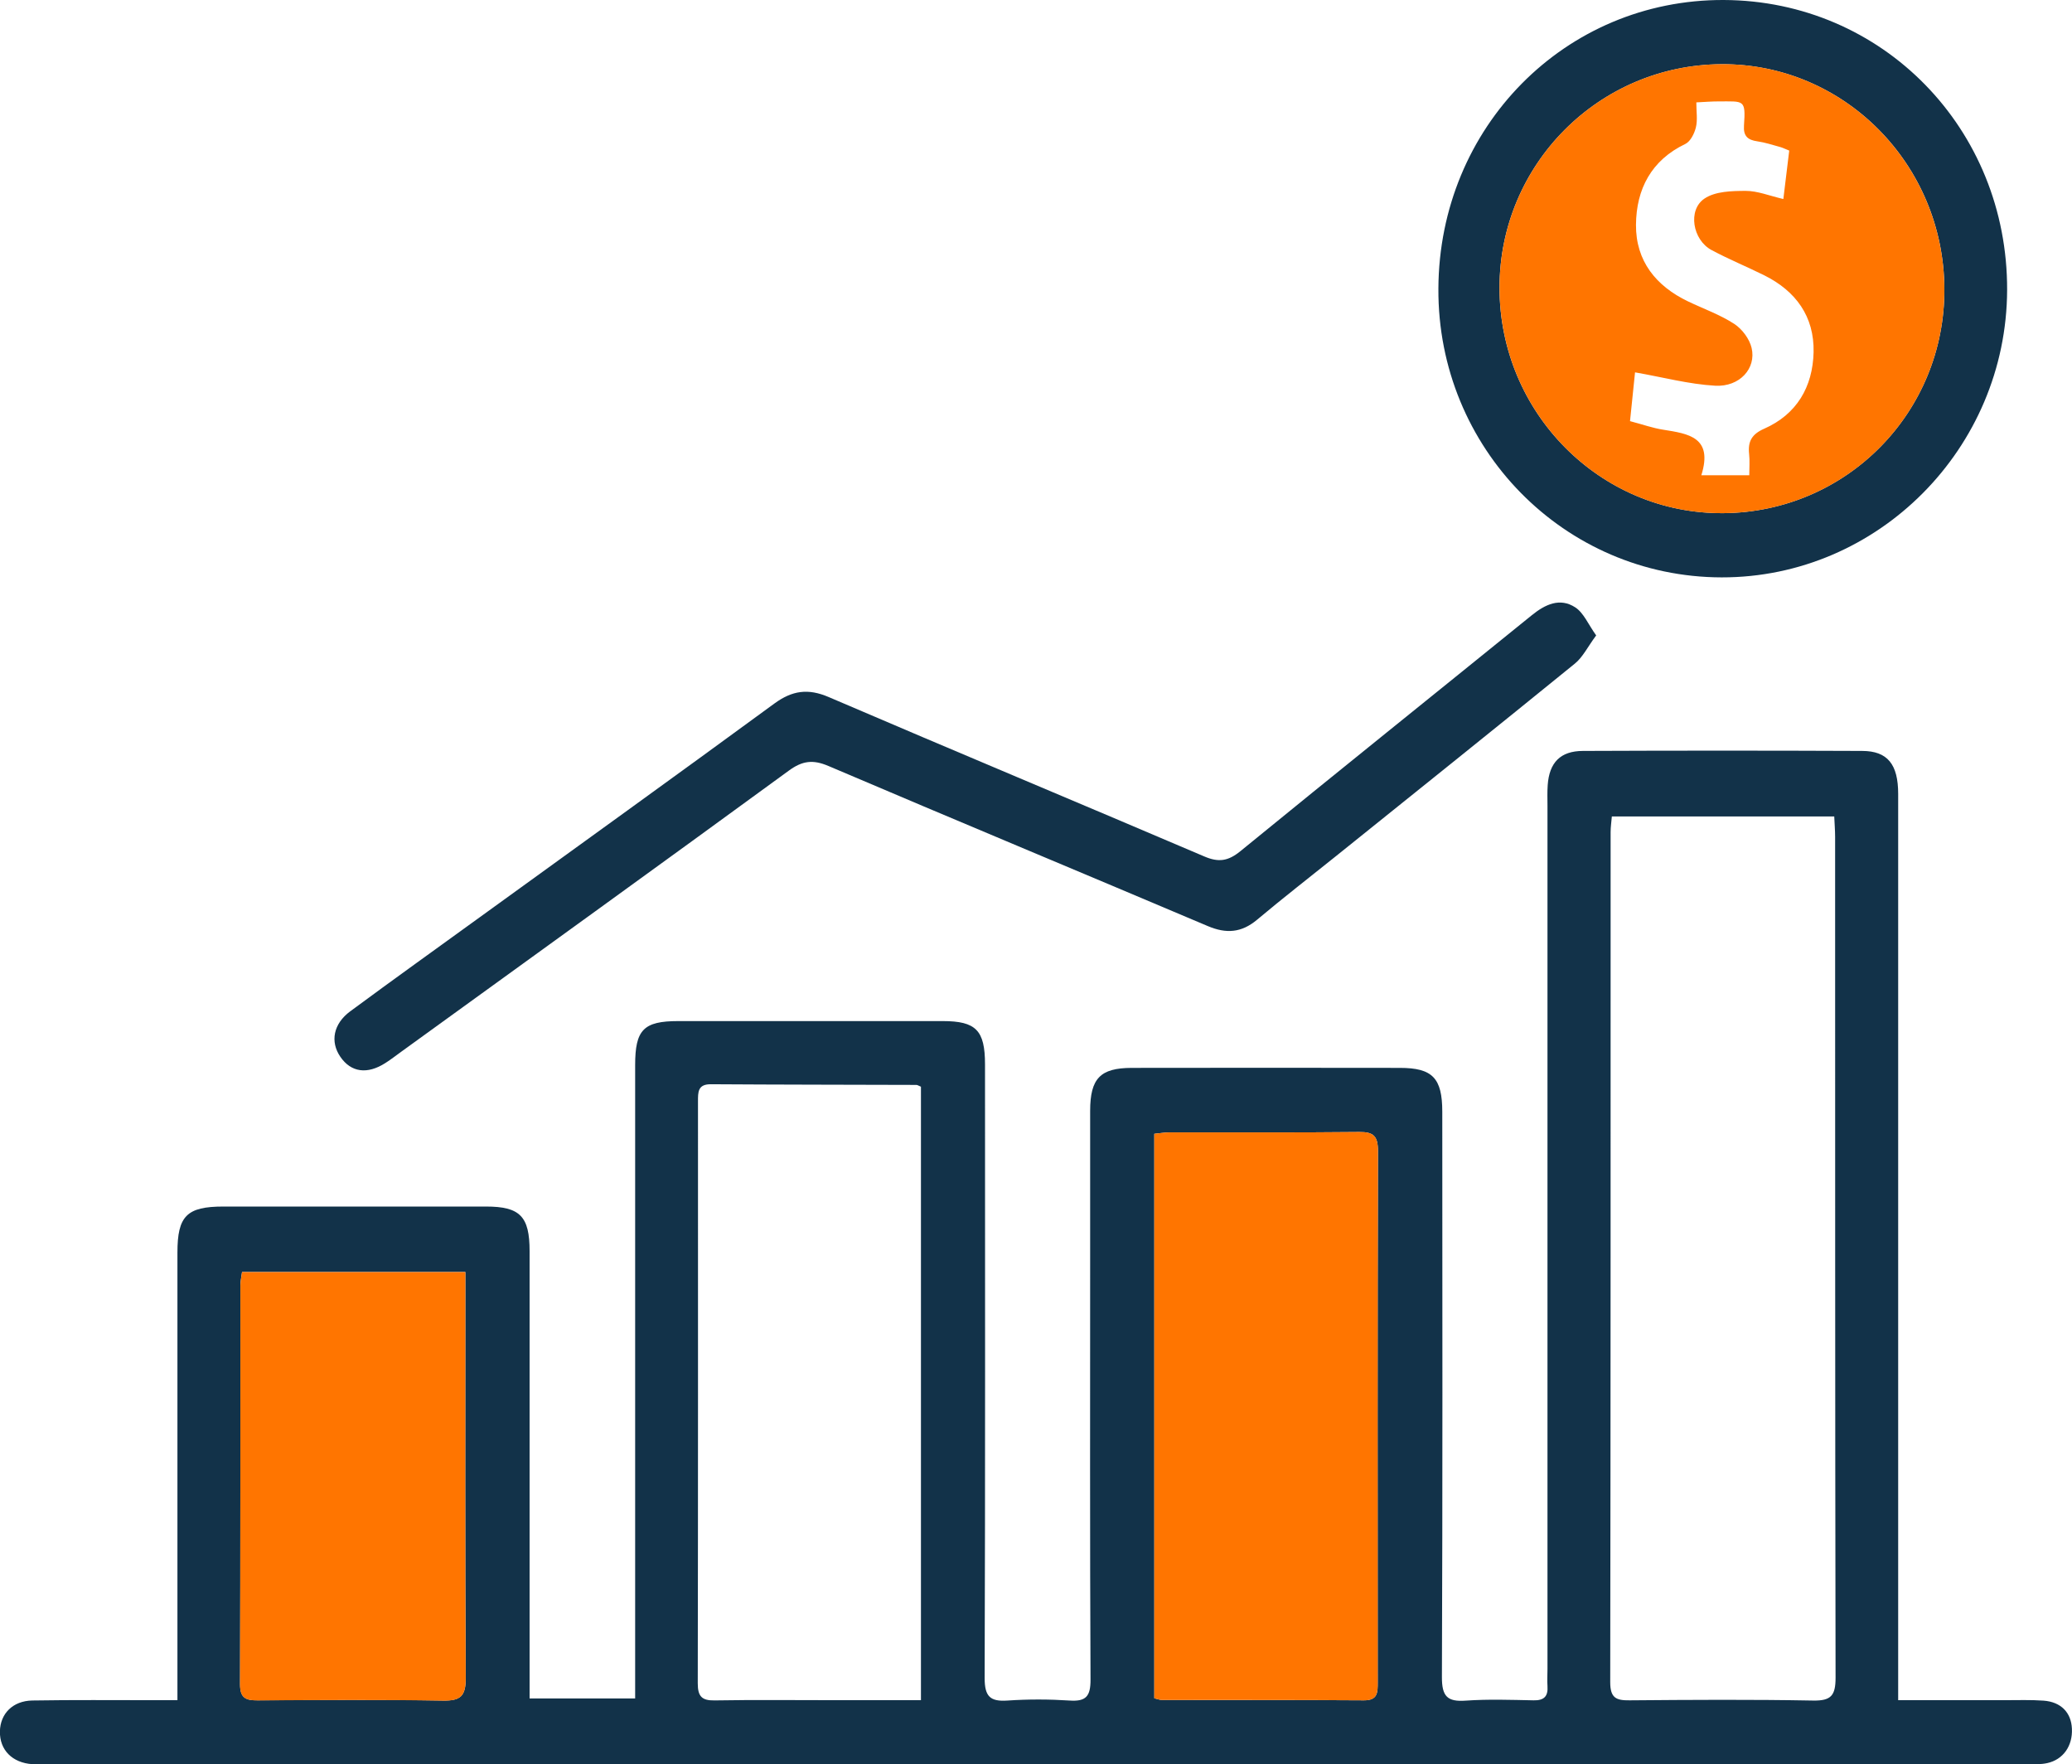
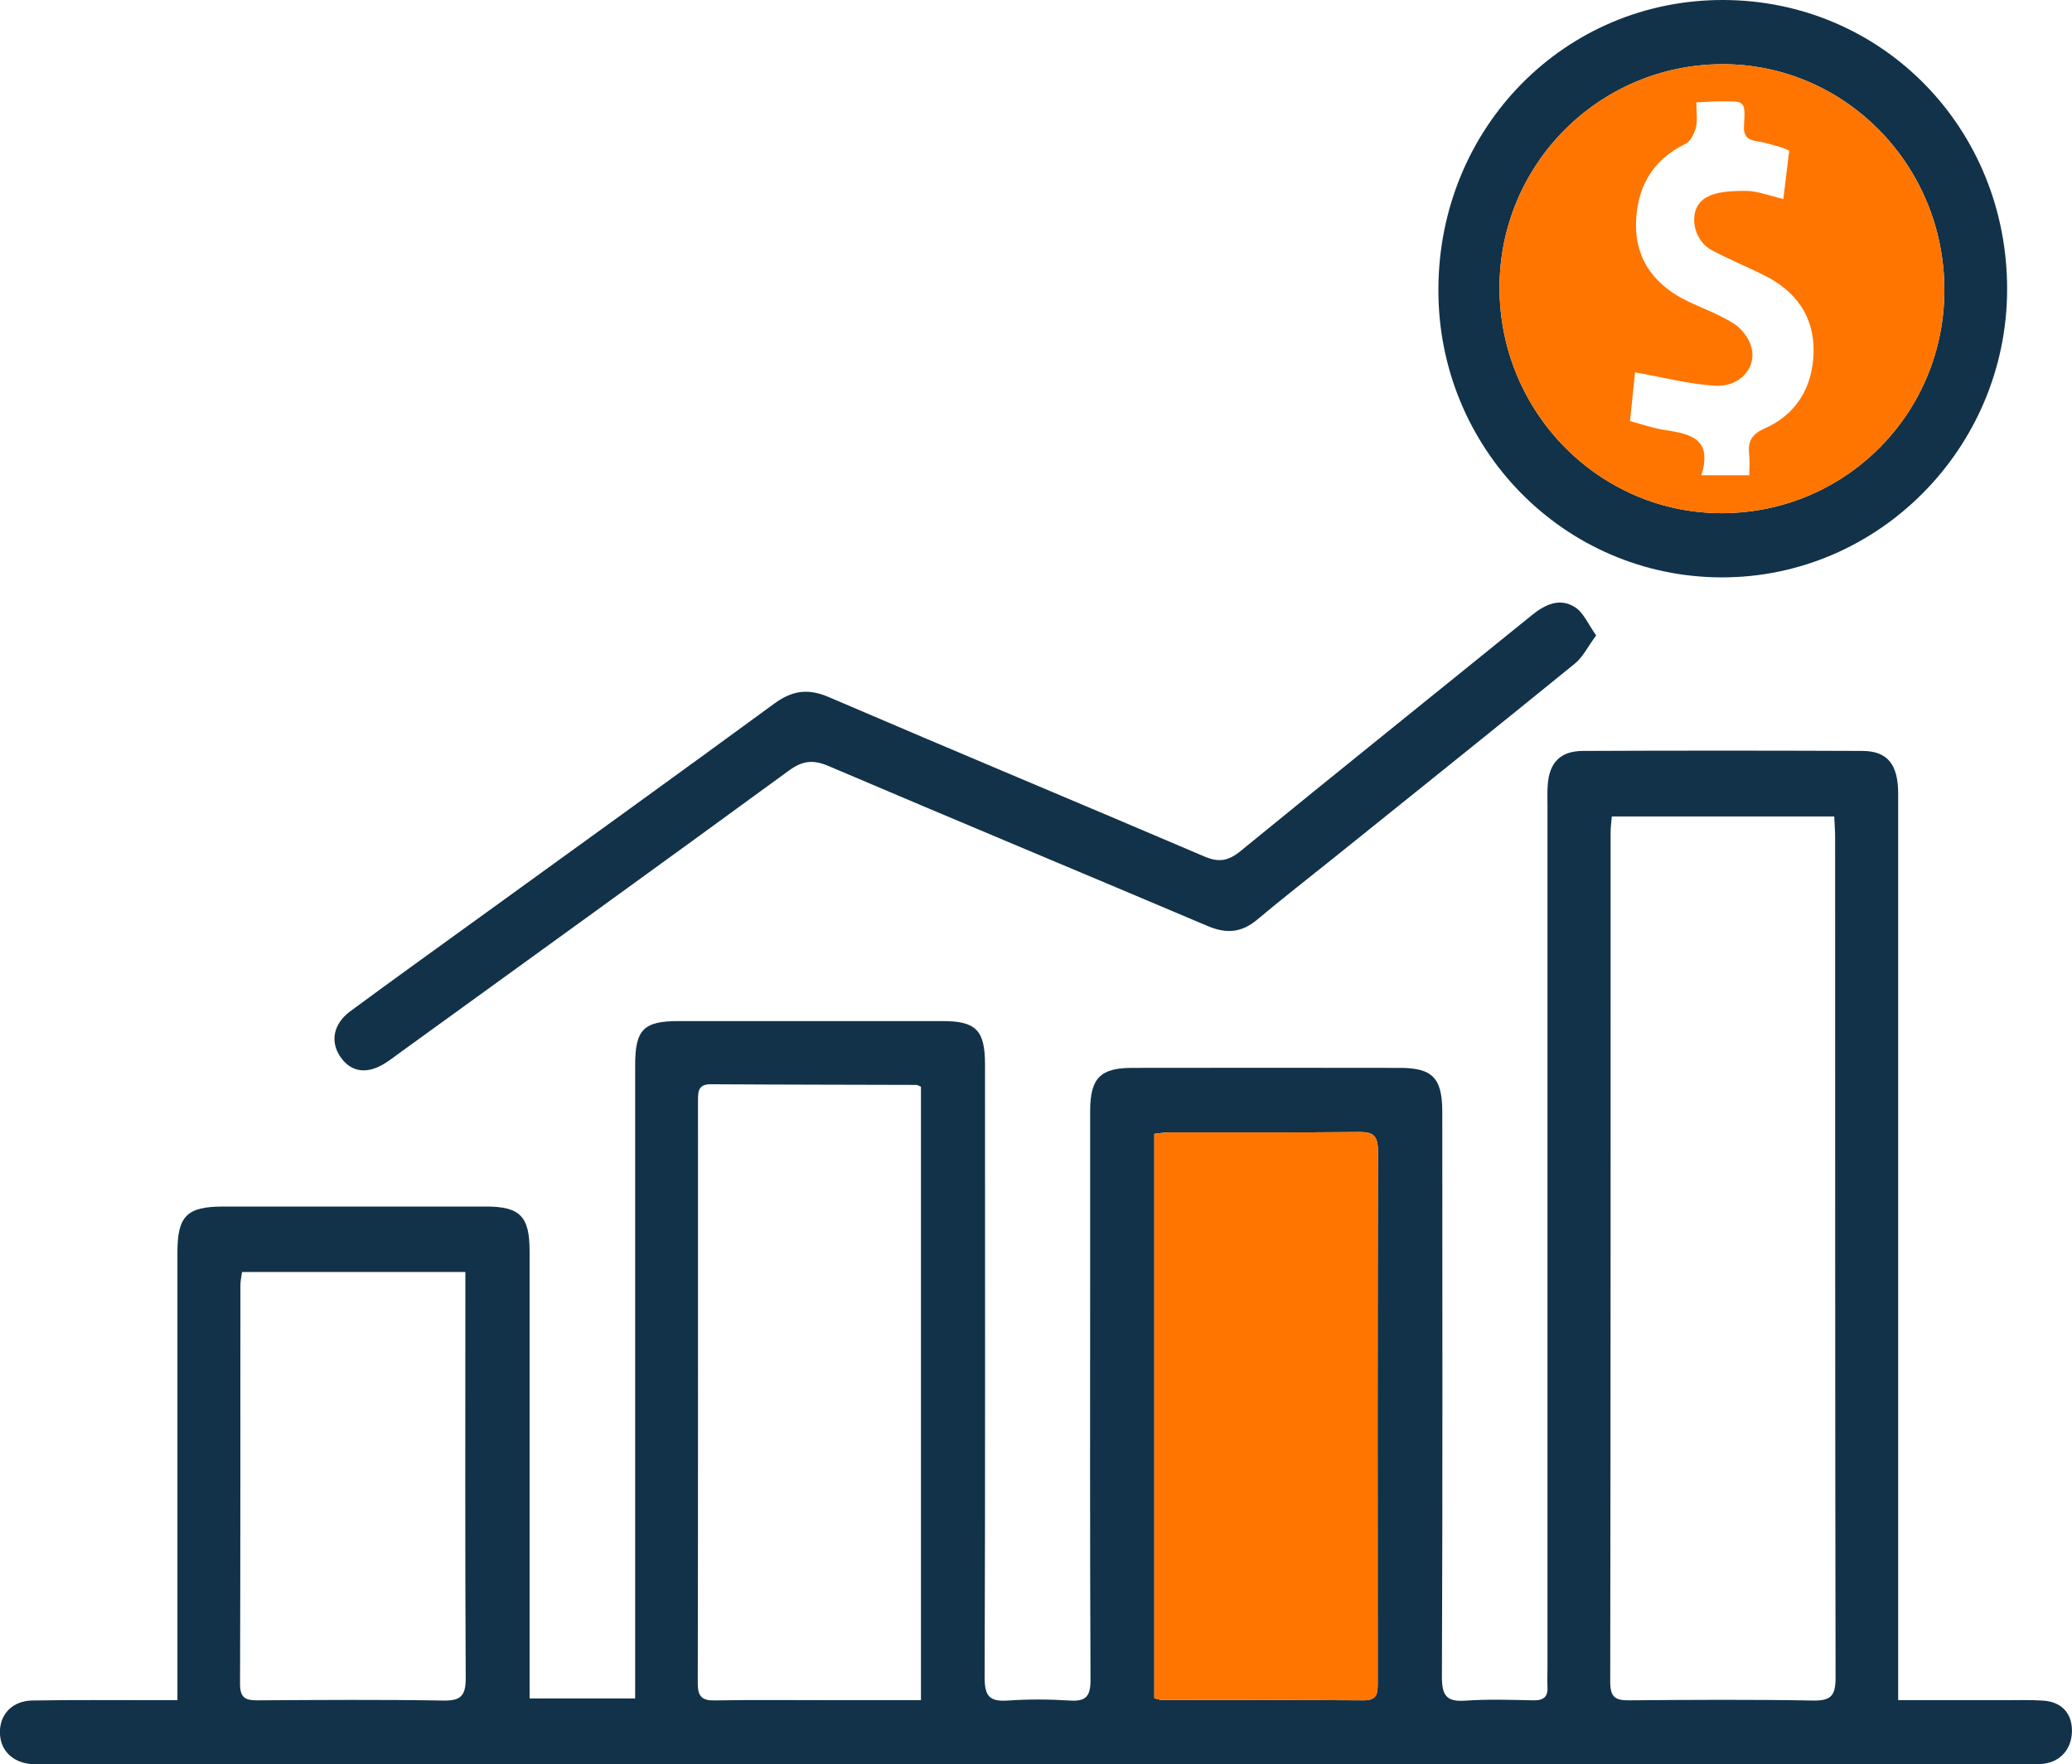
<svg xmlns="http://www.w3.org/2000/svg" width="74" height="63" viewBox="0 0 74 63" fill="none">
  <g clip-path="url(#clip0_1086_40009)">
    <path d="M67.8 60.71C69.124 60.71 70.364 60.71 71.604 60.71C72.064 60.71 72.523 60.694 72.981 60.726C73.606 60.771 73.971 61.15 73.997 61.727C74.026 62.341 73.687 62.832 73.115 62.957C72.883 63.008 72.636 62.997 72.397 62.997C48.804 62.997 25.211 62.997 1.618 62.997C1.466 62.997 1.311 63.003 1.159 62.995C0.439 62.949 -0.016 62.487 -0.003 61.823C0.01 61.193 0.454 60.734 1.156 60.721C2.598 60.697 4.043 60.71 5.486 60.71C5.741 60.71 5.998 60.71 6.337 60.71C6.337 60.363 6.337 60.104 6.337 59.845C6.337 54.807 6.337 49.765 6.337 44.727C6.337 43.419 6.671 43.083 7.979 43.083C11.105 43.083 14.232 43.083 17.358 43.083C18.572 43.083 18.914 43.435 18.914 44.673C18.914 49.712 18.914 54.753 18.914 59.792C18.914 60.056 18.914 60.32 18.914 60.649H22.684C22.684 60.392 22.684 60.136 22.684 59.88C22.684 52.597 22.684 45.316 22.684 38.033C22.684 36.771 22.983 36.461 24.224 36.461C27.371 36.461 30.521 36.461 33.669 36.461C34.856 36.461 35.179 36.789 35.179 38.007C35.179 45.311 35.19 52.616 35.166 59.92C35.166 60.574 35.358 60.766 35.981 60.723C36.721 60.673 37.468 60.675 38.209 60.723C38.786 60.761 38.949 60.571 38.947 59.979C38.923 54.94 38.934 49.899 38.934 44.86C38.934 43.128 38.931 41.396 38.934 39.664C38.936 38.508 39.294 38.135 40.418 38.132C43.61 38.127 46.802 38.127 49.995 38.132C51.161 38.132 51.51 38.495 51.51 39.701C51.513 46.429 51.524 53.155 51.497 59.883C51.495 60.571 51.687 60.774 52.346 60.726C53.15 60.67 53.964 60.699 54.771 60.715C55.139 60.723 55.294 60.579 55.267 60.206C55.252 60.008 55.267 59.805 55.267 59.605C55.267 49.325 55.267 39.047 55.267 28.767C55.267 28.524 55.257 28.279 55.275 28.036C55.331 27.227 55.73 26.816 56.534 26.814C59.857 26.8 63.181 26.8 66.504 26.814C67.413 26.816 67.792 27.291 67.792 28.351C67.792 35.522 67.792 42.693 67.792 49.864C67.792 53.195 67.792 56.525 67.792 59.853V60.71H67.8ZM57.566 29.154C57.548 29.362 57.522 29.536 57.522 29.709C57.522 39.829 57.524 49.949 57.508 60.067C57.508 60.633 57.721 60.721 58.2 60.715C60.385 60.697 62.571 60.683 64.757 60.723C65.393 60.734 65.556 60.547 65.556 59.909C65.537 49.901 65.543 39.893 65.54 29.883C65.54 29.648 65.519 29.41 65.509 29.154H57.569H57.566ZM32.891 60.71V38.804C32.807 38.77 32.767 38.74 32.728 38.74C30.279 38.732 27.833 38.732 25.385 38.716C24.917 38.714 24.928 39.002 24.928 39.333C24.928 46.258 24.933 53.181 24.92 60.107C24.92 60.571 25.062 60.726 25.519 60.718C26.94 60.694 28.361 60.71 29.78 60.71C30.802 60.71 31.824 60.71 32.888 60.71H32.891ZM41.225 60.641C41.332 60.665 41.416 60.702 41.498 60.702C43.902 60.707 46.306 60.699 48.71 60.715C49.209 60.718 49.204 60.43 49.204 60.072C49.201 53.747 49.196 47.422 49.212 41.097C49.212 40.569 49.057 40.416 48.544 40.422C46.293 40.446 44.041 40.432 41.789 40.435C41.603 40.435 41.416 40.467 41.225 40.486V60.641ZM16.62 45.42H8.644C8.62 45.599 8.586 45.749 8.586 45.898C8.583 50.646 8.589 55.391 8.573 60.139C8.573 60.643 8.786 60.718 9.203 60.715C11.41 60.702 13.617 60.686 15.822 60.723C16.442 60.734 16.636 60.571 16.633 59.917C16.607 55.327 16.62 50.734 16.62 46.141V45.418V45.42Z" fill="#123249" />
    <path d="M51.371 10.307C51.398 4.537 55.901 -0.019 61.557 5.72509e-05C67.23 0.019 71.704 4.596 71.683 10.358C71.662 16.01 67.072 20.627 61.486 20.617C55.864 20.606 51.342 16 51.371 10.31V10.307ZM69.442 10.315C69.421 5.861 65.853 2.266 61.481 2.293C57.091 2.319 53.554 5.882 53.554 10.272C53.554 14.74 57.154 18.361 61.555 18.324C65.955 18.284 69.463 14.724 69.442 10.315Z" fill="#123249" />
    <path d="M57.007 22.688C56.702 23.099 56.528 23.467 56.245 23.696C53.412 26 50.564 28.279 47.719 30.566C46.776 31.324 45.822 32.063 44.895 32.842C44.338 33.309 43.794 33.347 43.137 33.069C38.623 31.156 34.097 29.274 29.588 27.352C29.039 27.118 28.661 27.16 28.172 27.518C23.577 30.875 18.963 34.201 14.355 37.537C14.158 37.678 13.969 37.828 13.764 37.958C13.113 38.375 12.534 38.292 12.154 37.734C11.786 37.195 11.904 36.56 12.508 36.112C14.045 34.977 15.601 33.864 17.148 32.743C20.653 30.206 24.166 27.678 27.657 25.121C28.293 24.657 28.858 24.574 29.593 24.889C34.057 26.805 38.542 28.674 43.011 30.582C43.521 30.801 43.862 30.75 44.298 30.395C47.756 27.571 51.237 24.78 54.705 21.97C55.186 21.58 55.711 21.332 56.258 21.687C56.562 21.884 56.725 22.3 57.009 22.693L57.007 22.688Z" fill="#123249" />
    <path d="M41.225 60.641V40.486C41.419 40.467 41.603 40.435 41.789 40.435C44.041 40.432 46.293 40.446 48.544 40.422C49.056 40.416 49.214 40.569 49.212 41.097C49.196 47.422 49.201 53.747 49.204 60.072C49.204 60.432 49.209 60.721 48.71 60.715C46.306 60.697 43.902 60.705 41.498 60.702C41.416 60.702 41.332 60.667 41.225 60.641Z" fill="#FF7500" />
-     <path d="M16.62 45.421V46.144C16.62 50.737 16.607 55.328 16.633 59.921C16.636 60.572 16.442 60.734 15.821 60.727C13.614 60.689 11.408 60.705 9.203 60.718C8.786 60.718 8.57 60.647 8.573 60.142C8.589 55.394 8.581 50.649 8.586 45.901C8.586 45.752 8.623 45.602 8.644 45.424H16.62V45.421Z" fill="#FF7500" />
    <path d="M69.442 10.315C69.463 14.723 65.958 18.286 61.555 18.324C57.154 18.364 53.555 14.739 53.555 10.272C53.555 5.882 57.091 2.319 61.481 2.292C65.85 2.265 69.418 5.86 69.442 10.315ZM60.764 16.971H62.474C62.474 16.69 62.495 16.45 62.469 16.215C62.419 15.762 62.564 15.503 63.008 15.308C64.164 14.798 64.742 13.821 64.771 12.575C64.799 11.299 64.135 10.395 63.021 9.837C62.395 9.525 61.744 9.26 61.127 8.929C60.451 8.569 60.267 7.499 60.874 7.091C61.261 6.829 61.852 6.818 62.348 6.816C62.769 6.816 63.186 6.989 63.691 7.107C63.767 6.482 63.833 5.924 63.901 5.377C63.748 5.316 63.67 5.276 63.586 5.252C63.312 5.177 63.039 5.086 62.758 5.046C62.419 4.998 62.259 4.857 62.285 4.486C62.351 3.533 62.285 3.624 61.368 3.621C61.134 3.621 60.898 3.64 60.583 3.656C60.583 3.99 60.633 4.283 60.567 4.55C60.514 4.769 60.373 5.052 60.191 5.14C58.977 5.719 58.439 6.752 58.428 8.025C58.418 9.322 59.145 10.216 60.288 10.763C60.84 11.027 61.429 11.235 61.938 11.566C62.217 11.748 62.482 12.1 62.558 12.426C62.729 13.152 62.133 13.821 61.258 13.773C60.317 13.72 59.387 13.469 58.394 13.296C58.342 13.821 58.276 14.441 58.215 15.038C58.681 15.161 59.033 15.287 59.395 15.343C60.296 15.487 61.192 15.604 60.761 16.973L60.764 16.971Z" fill="#FF7500" />
  </g>
  <defs>
    <clipPath id="clip0_1086_40009">
      <rect width="74" height="63" fill="white" />
    </clipPath>
  </defs>
</svg>